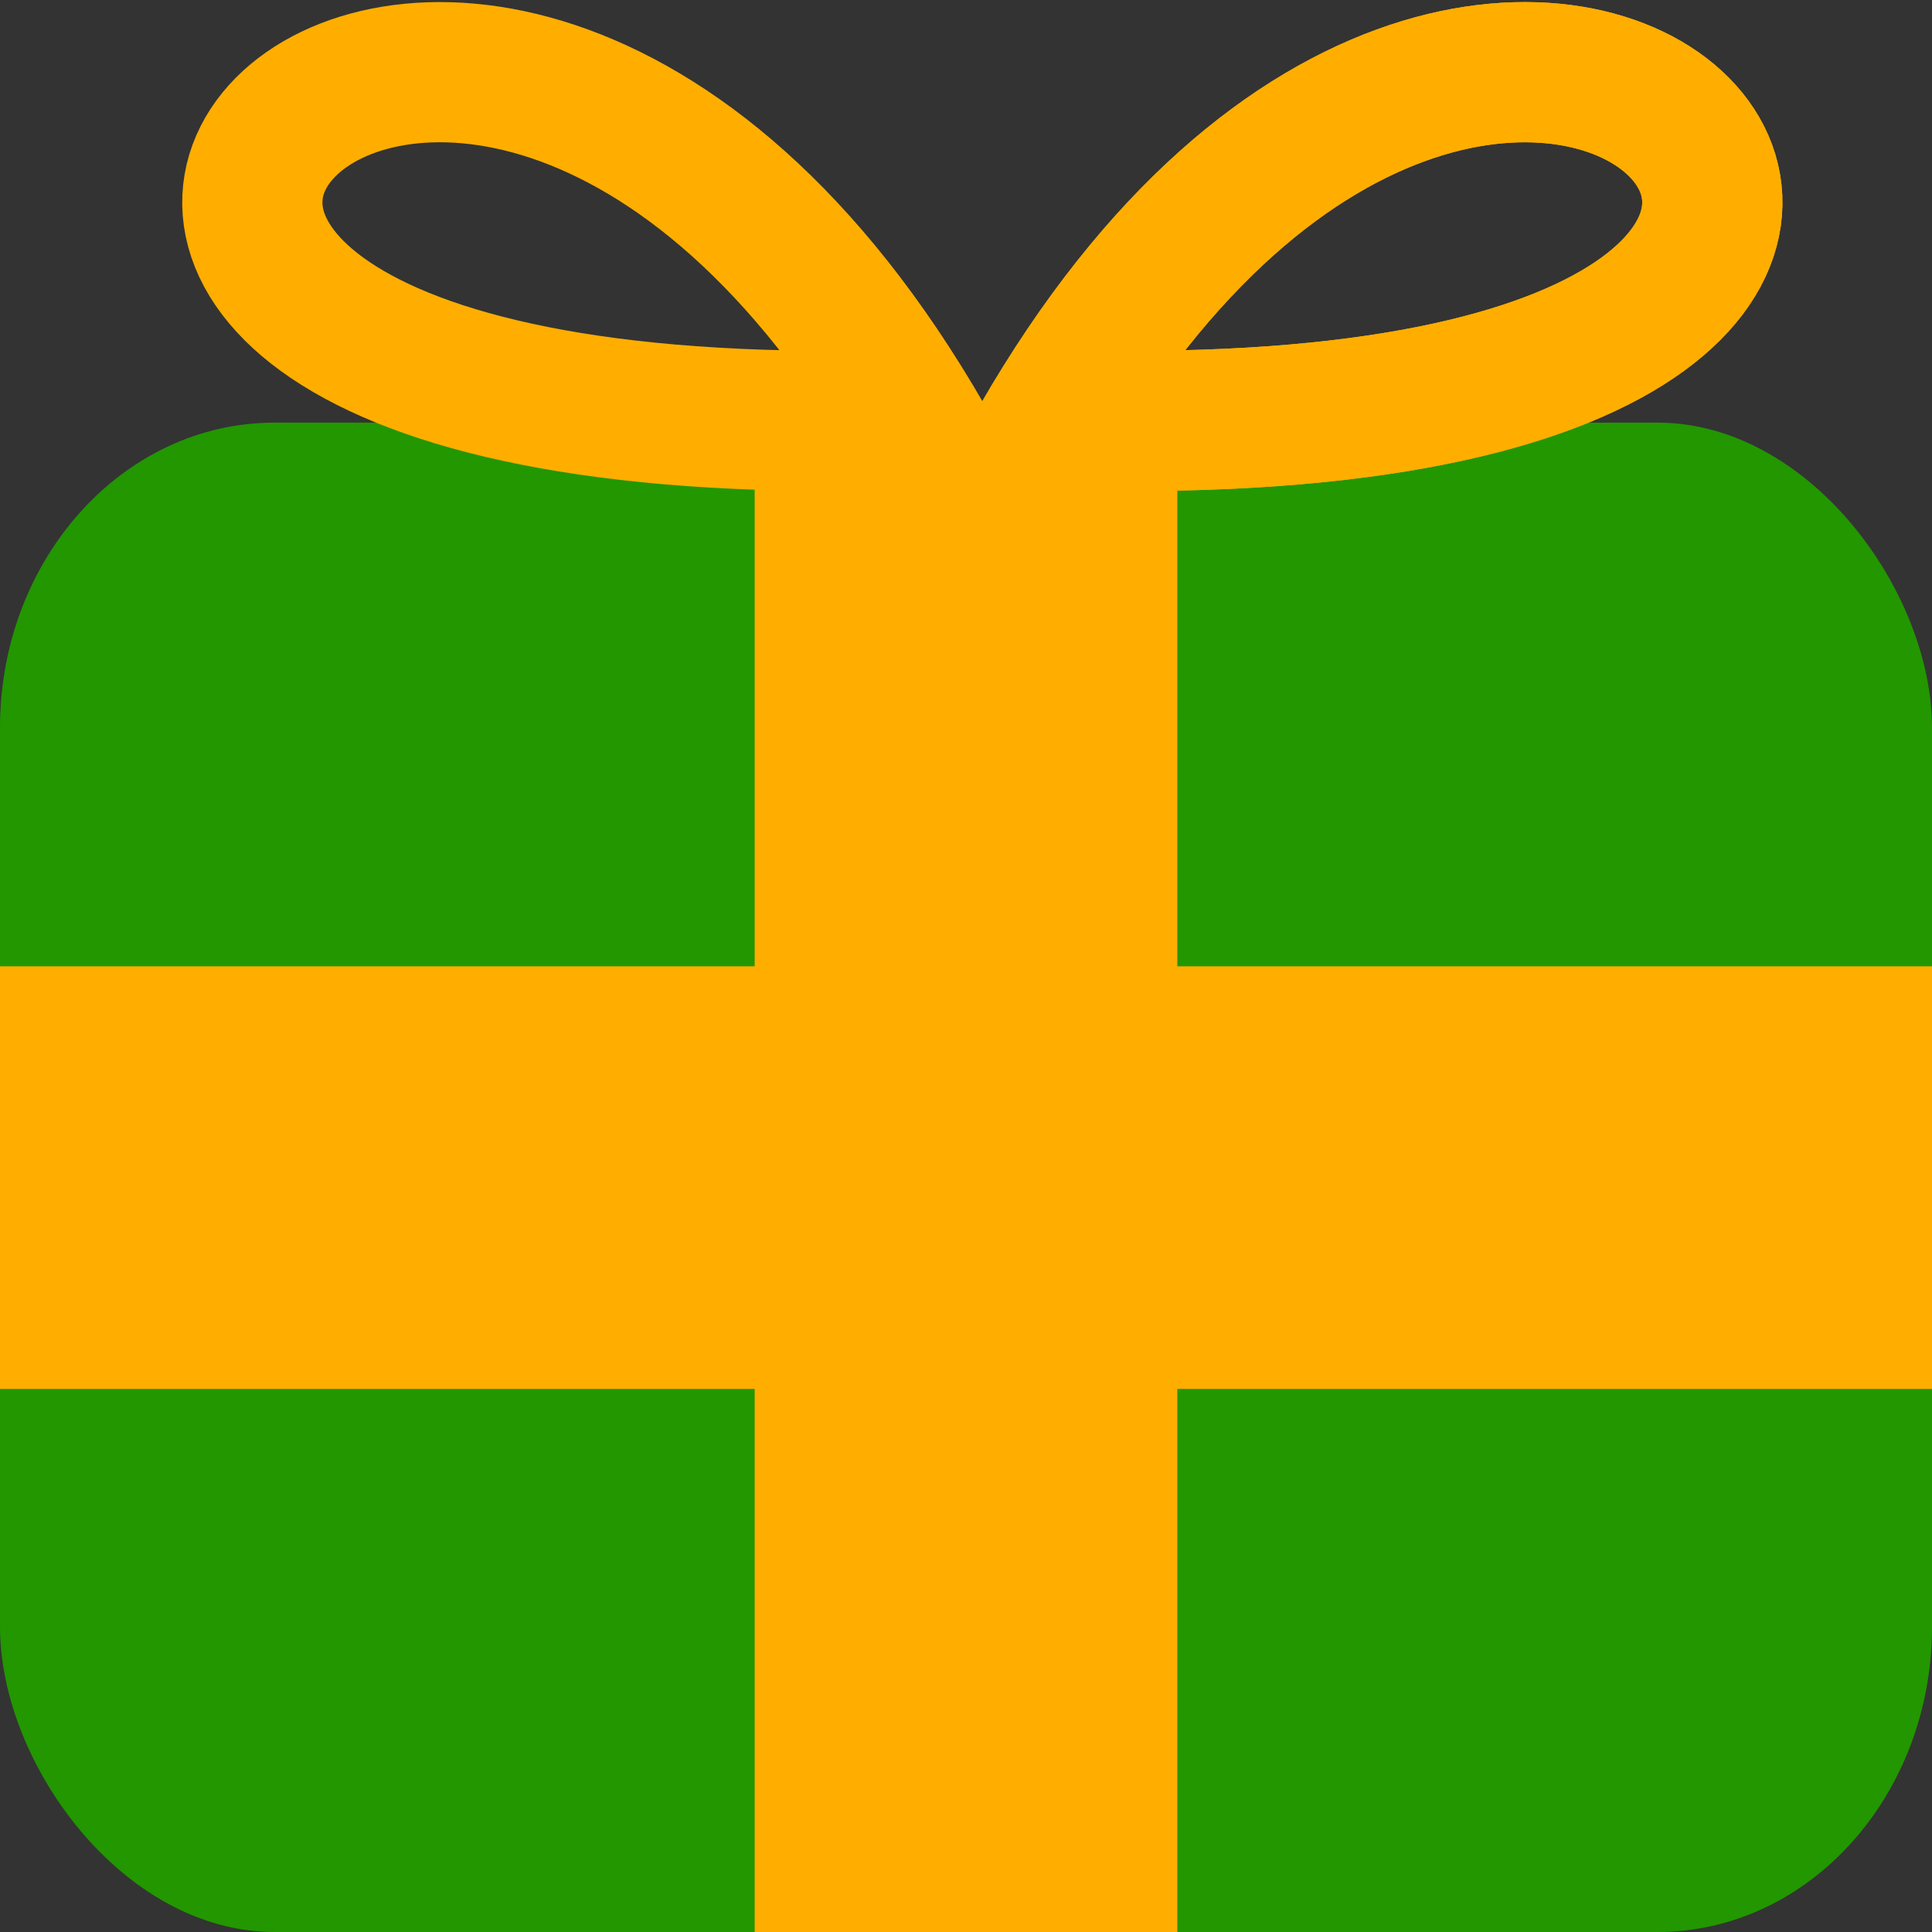
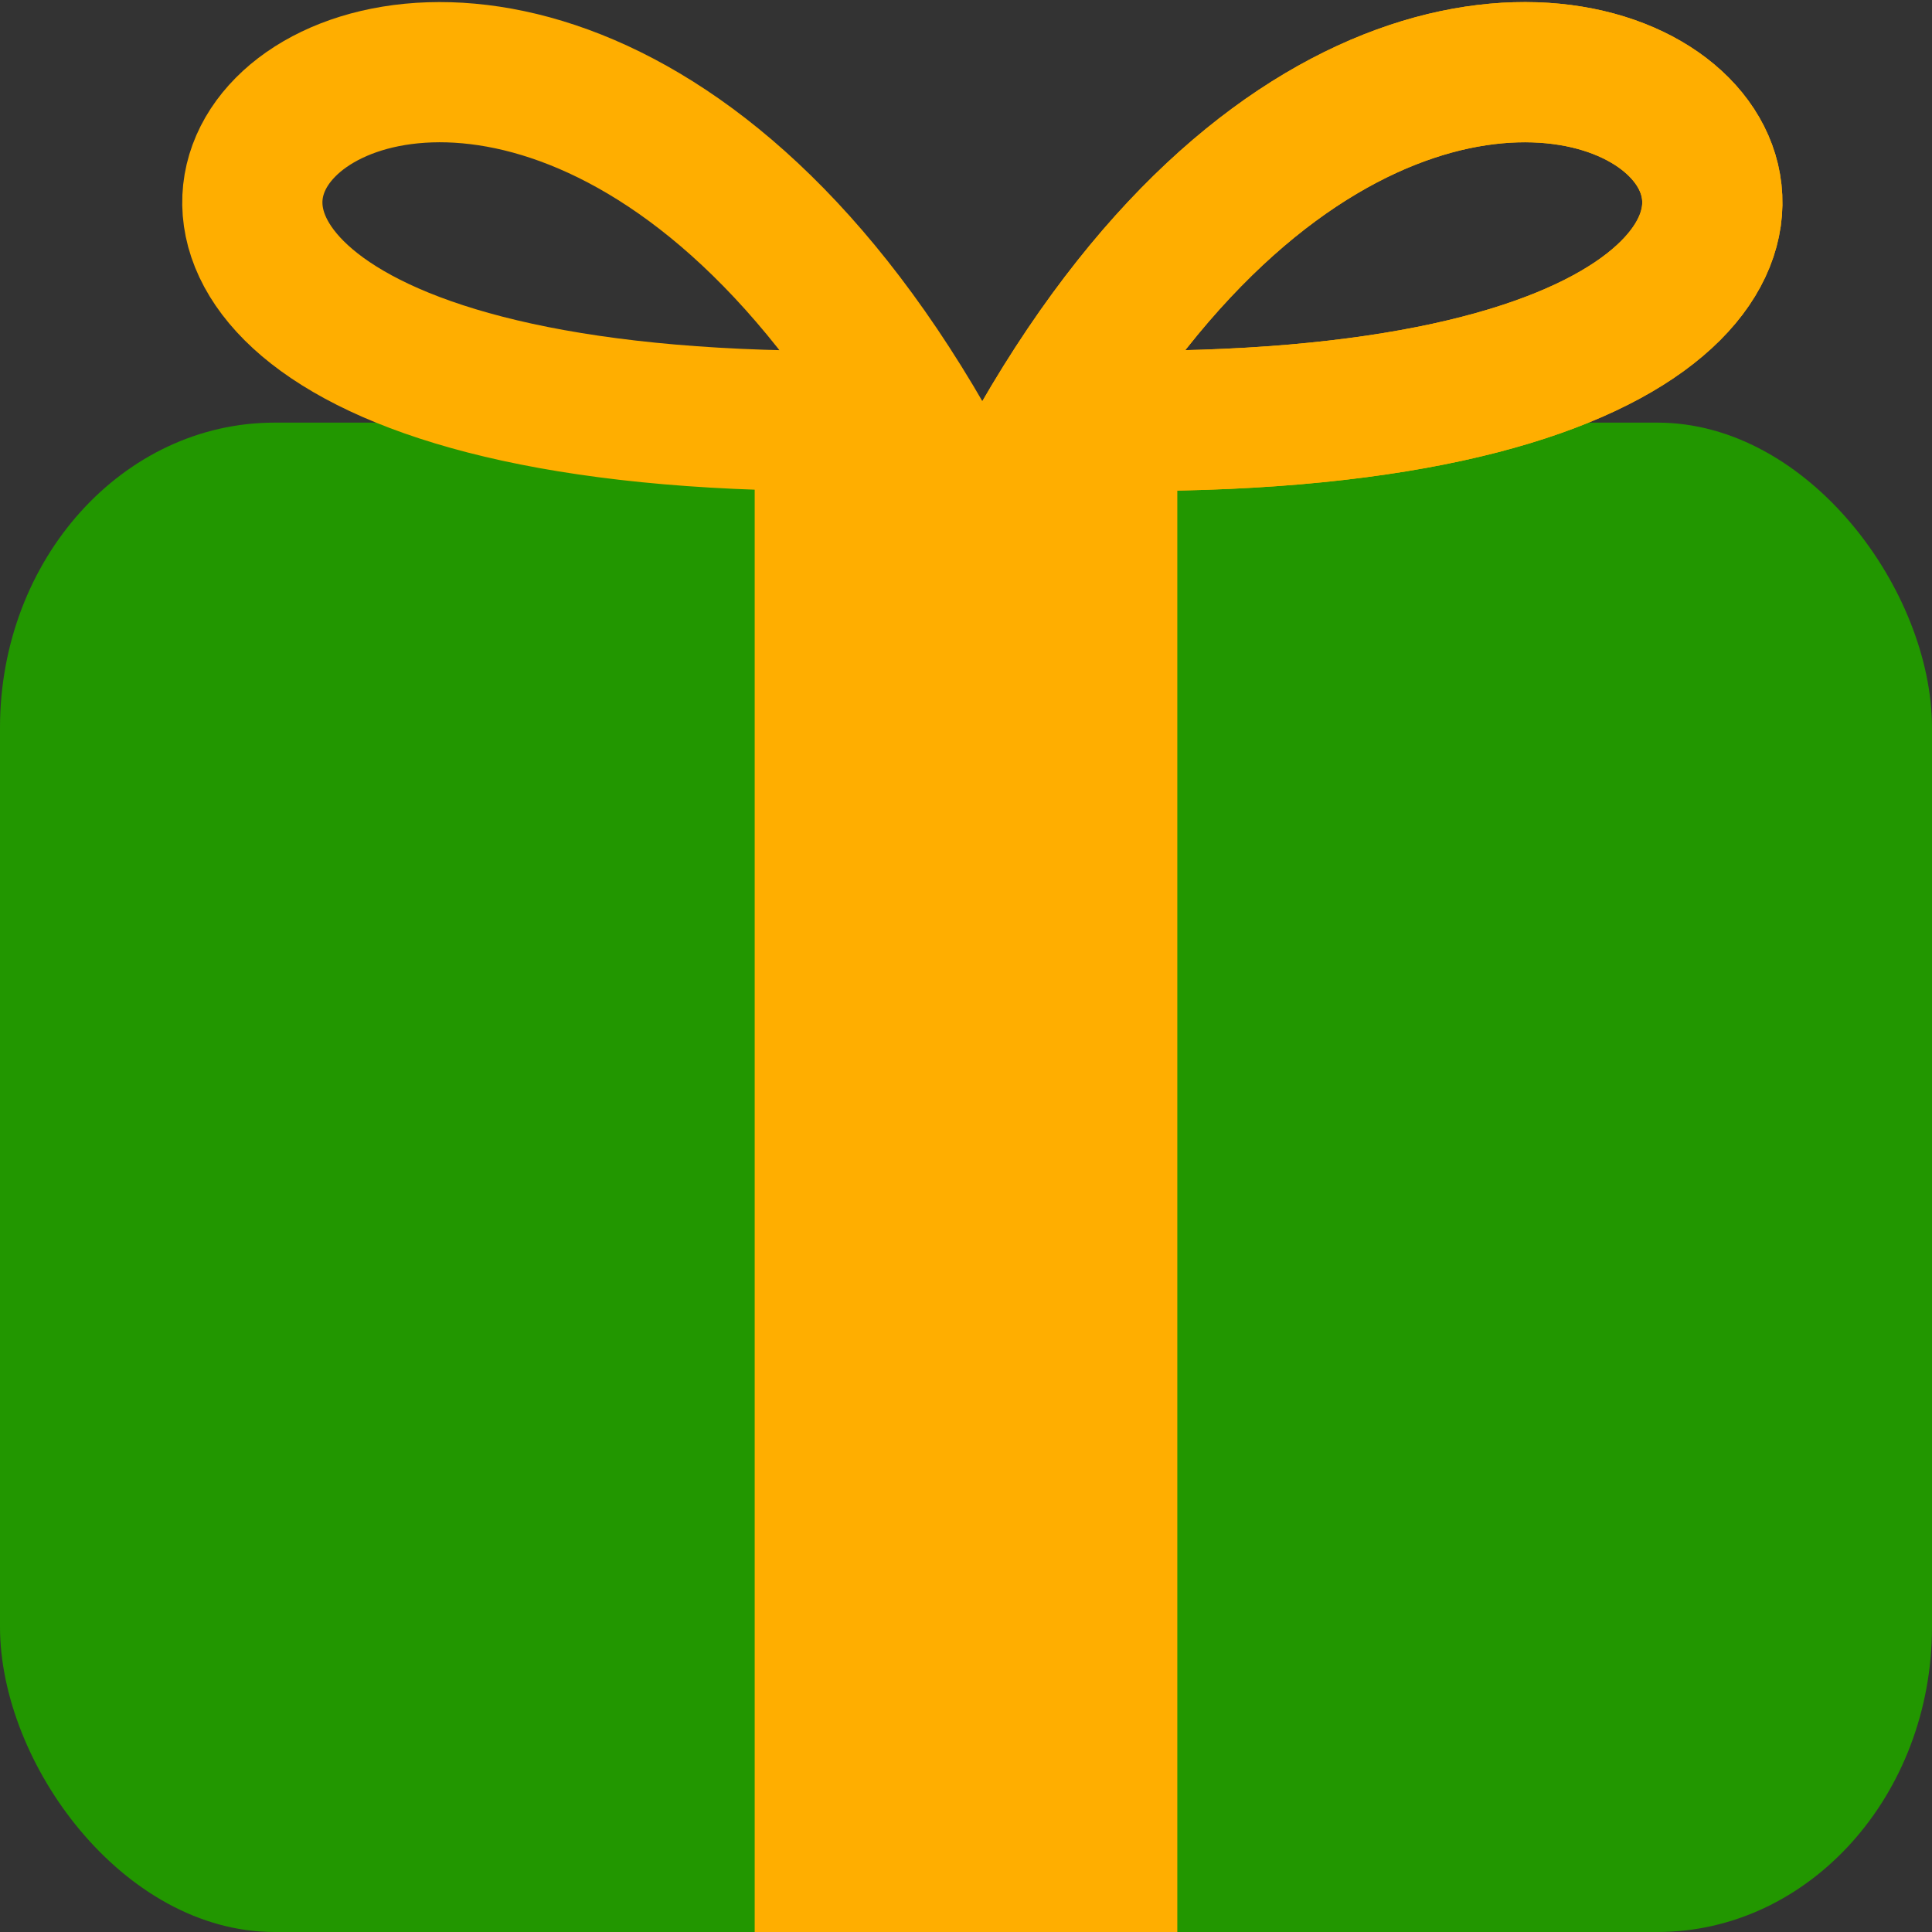
<svg xmlns="http://www.w3.org/2000/svg" xmlns:ns1="http://www.inkscape.org/namespaces/inkscape" xmlns:ns2="http://sodipodi.sourceforge.net/DTD/sodipodi-0.dtd" xmlns:xlink="http://www.w3.org/1999/xlink" version="1.1" id="svg2" viewBox="0 0 128 128" height="128" width="128" ns1:version="0.91 r13725" ns2:docname="favicon_base.svg">
  <rect x="0" y="0" width="128" height="128" fill="#333333" stroke="none" />
  <ns2:namedview pagecolor="#ffffff" bordercolor="#666666" borderopacity="1" objecttolerance="10" gridtolerance="10" guidetolerance="10" ns1:pageopacity="0" ns1:pageshadow="2" ns1:window-width="1920" ns1:window-height="1016" id="namedview13" showgrid="false" ns1:zoom="5.2149125" ns1:cx="36.779666" ns1:cy="62.366268" ns1:window-x="0" ns1:window-y="27" ns1:window-maximized="1" ns1:current-layer="svg2" />
  <defs id="defs4" />
  <g transform="translate(0,-924.362)" id="layer1">
    <rect y="792.369" x="71.318" height="96.143" width="33.402" id="rect3338" style="fill:#ffffff;fill-opacity:1;stroke:none" />
    <rect ry="20.214" rx="18.193" y="952.362" x="0" height="100" width="128" id="rect4144" style="fill:#229700;fill-opacity:1;stroke:none" />
    <rect y="952.382" x="50" height="100" width="28" id="rect4149" style="fill:#ffae00;fill-opacity:1;stroke:none" />
-     <rect y="988.382" x="0" height="28" width="128" id="rect4151" style="fill:#ffae00;fill-opacity:1;stroke:none" />
    <path id="path4164" d="m 72.954,952.234 c 76.024,1.041 27.422,-53.346 -4.015,1.311" style="fill:#000000;fill-opacity:0;fill-rule:evenodd;stroke:#ffae00;stroke-width:9.289;stroke-linecap:round;stroke-linejoin:miter;stroke-miterlimit:4;stroke-dasharray:none;stroke-opacity:1" />
    <use id="use4180" xlink:href="#path4164" y="0" x="0" />
    <use id="use4182" transform="matrix(-1,0,0,1,130.165,0)" xlink:href="#path4164" y="0" x="0" />
  </g>
</svg>